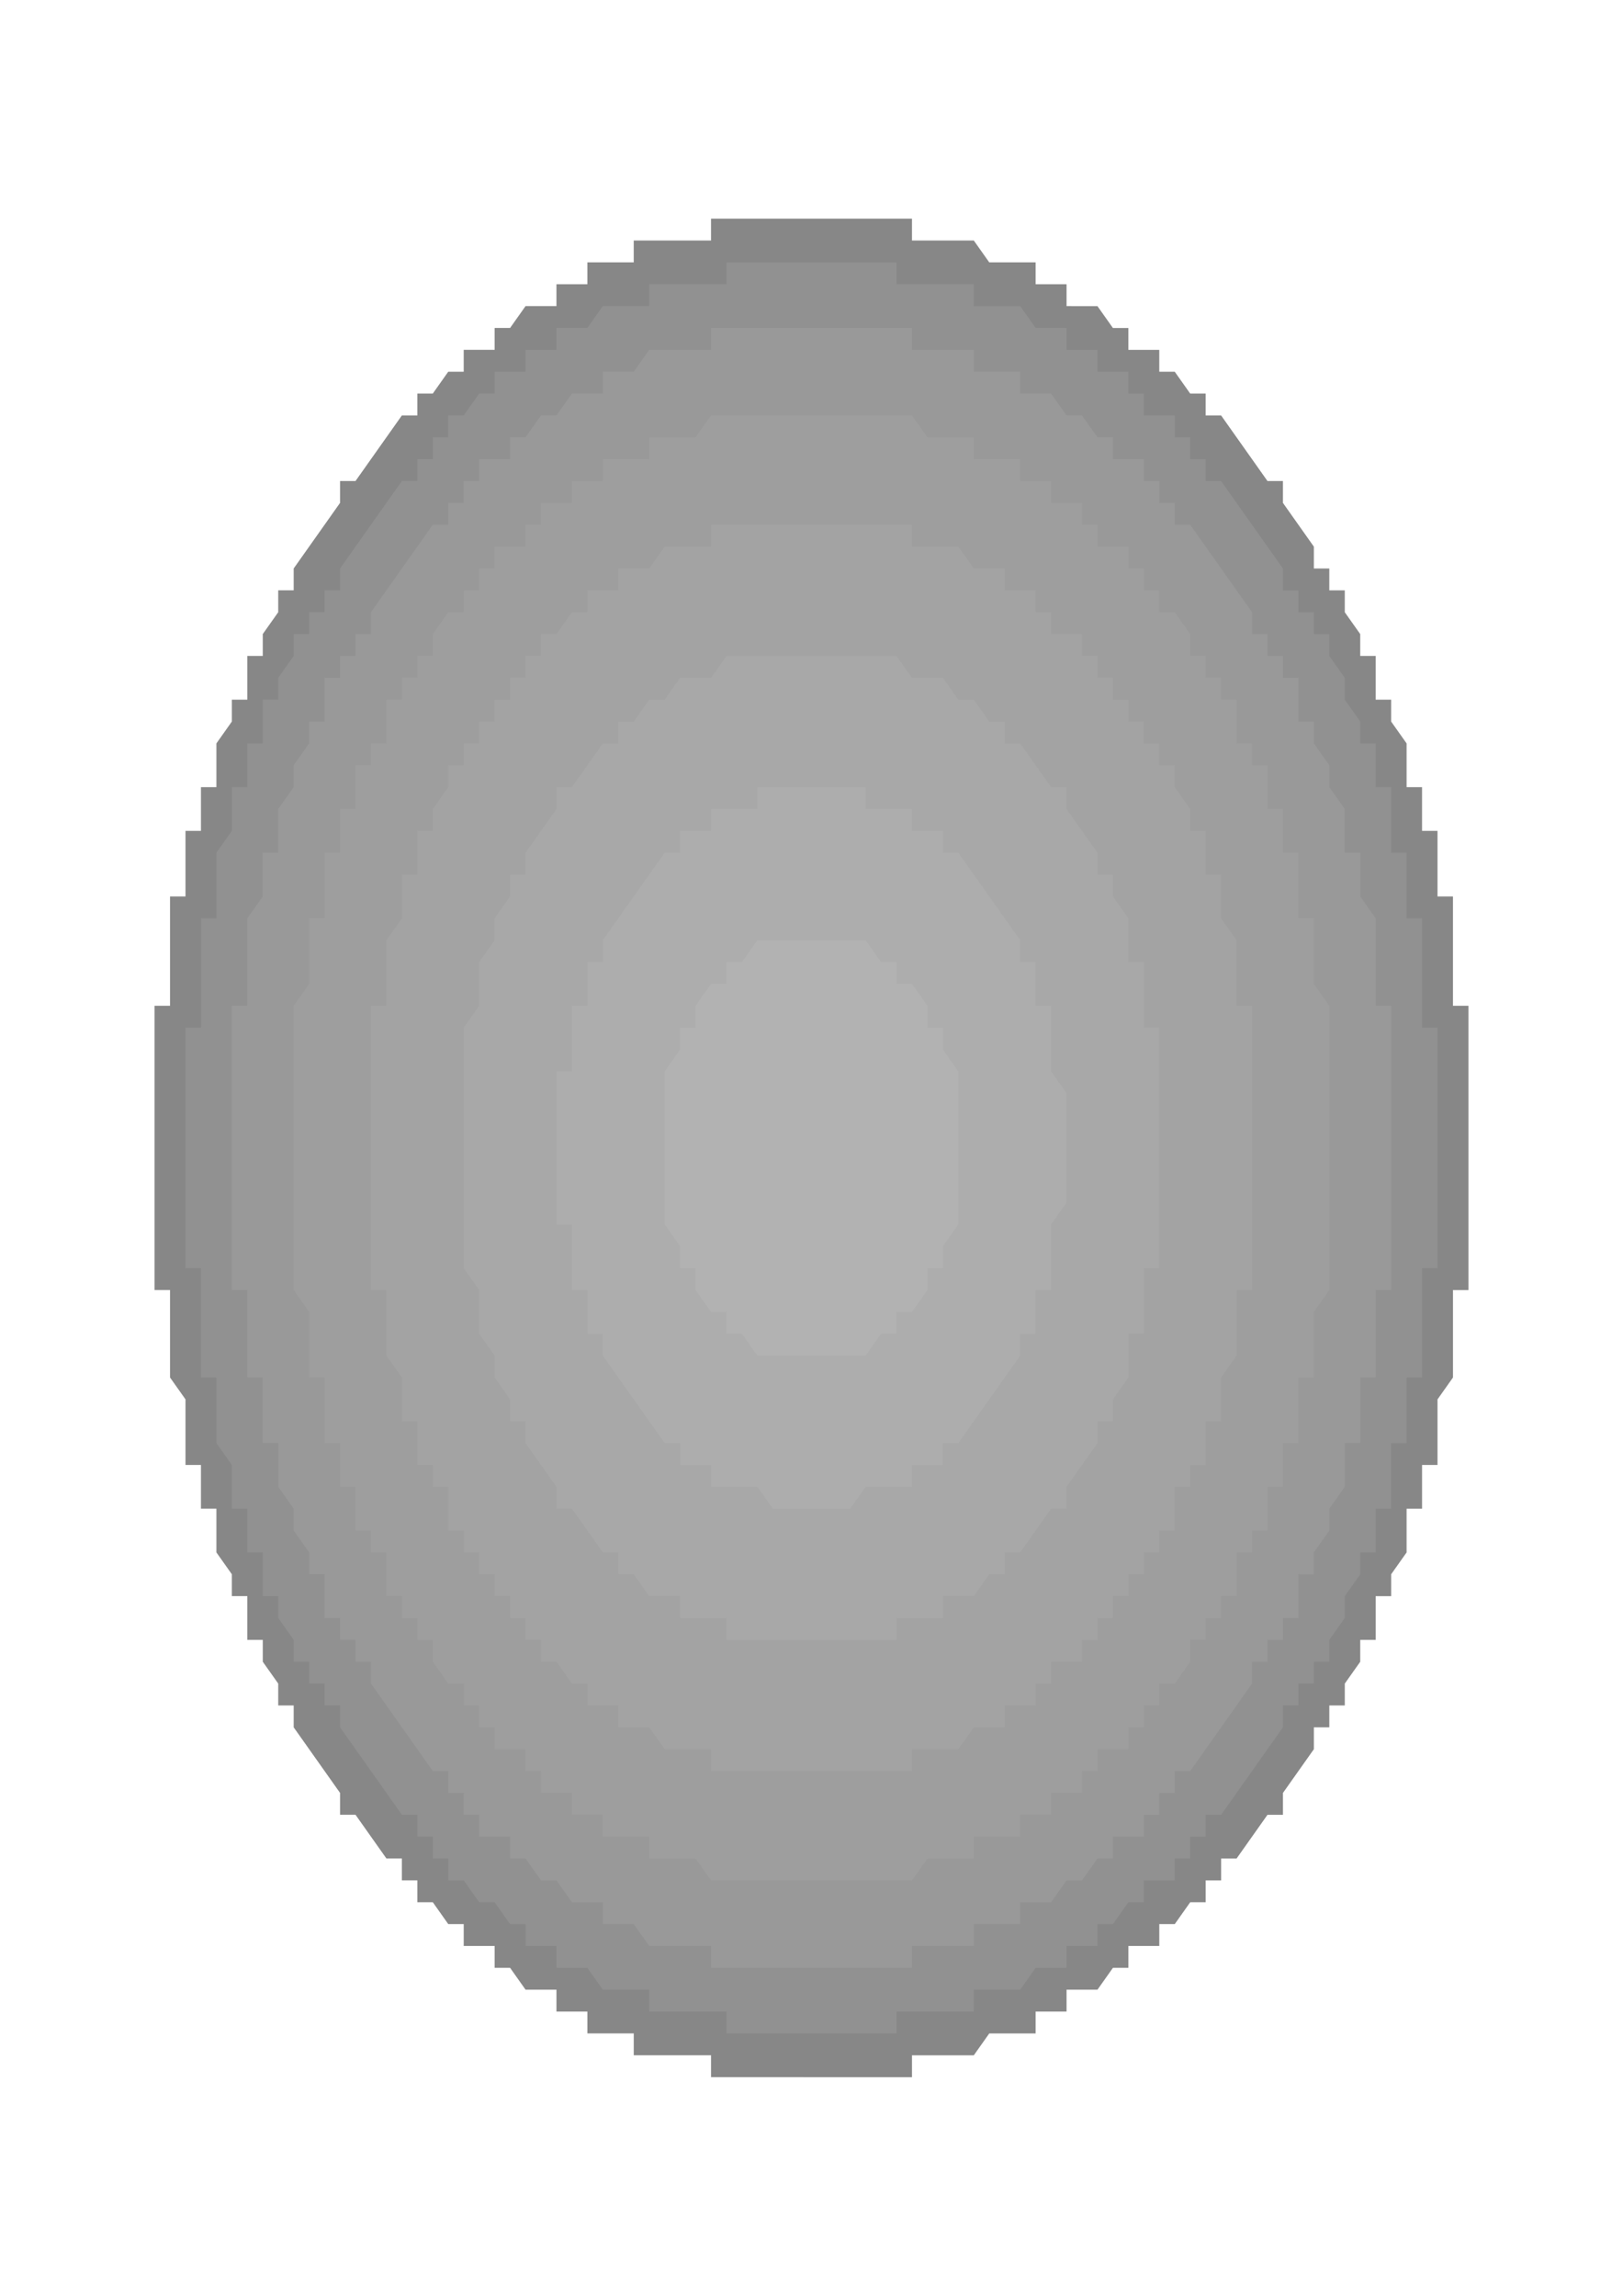
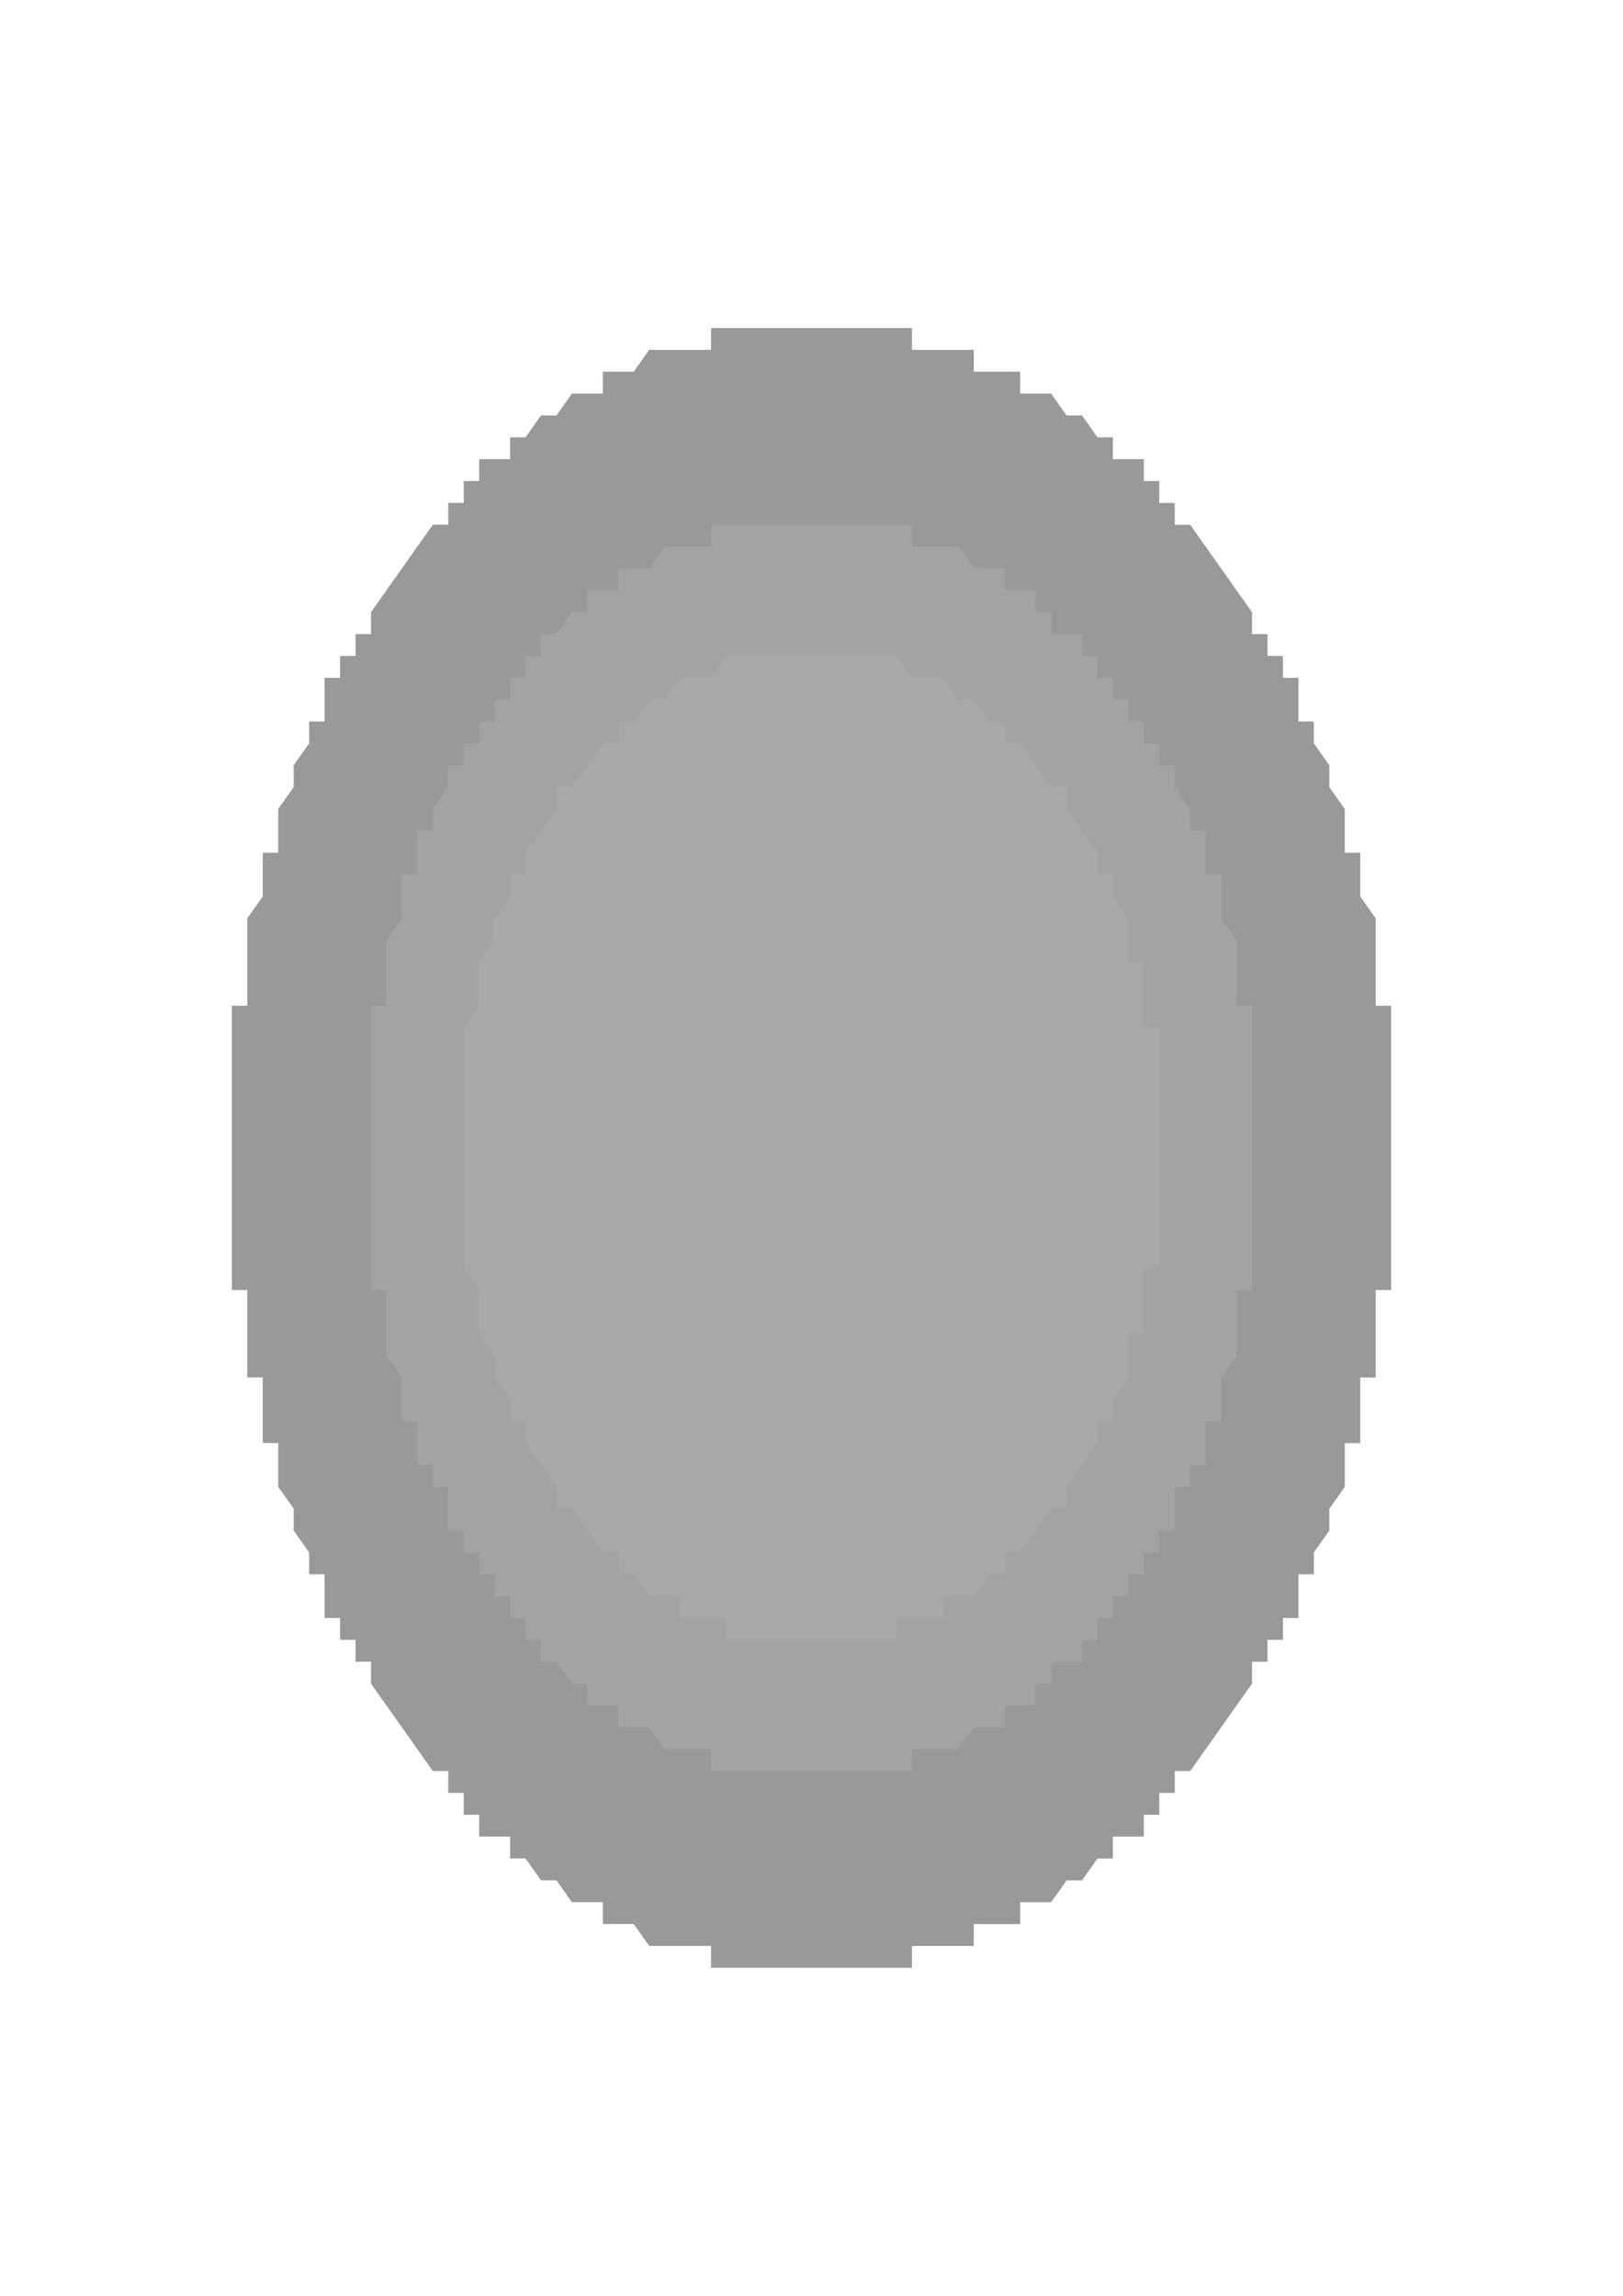
<svg xmlns="http://www.w3.org/2000/svg" width="793.701" height="1122.52" viewBox="0 0 595.275 841.89">
-   <path d="M294.803 761.71h39.686v-8.018h22.677l5.669-8.018h17.007v-8.018h11.339v-8.018h11.339l5.669-8.018h5.67v-8.018h11.337v-8.018h5.67l5.668-8.018h5.67v-8.018h5.669v-8.018h5.67l5.668-8.018 5.67-8.018h5.67v-8.018l5.668-8.018 5.67-8.018v-8.018h5.669v-8.018h5.67v-8.018l5.669-8.018v-8.018h5.669v-16.036h5.67v-8.018l5.668-8.018v-16.036h5.67v-16.036h5.669v-24.054l5.67-8.018v-32.072h5.669V368.828h-5.67v-40.09h-5.669v-24.054h-5.67v-16.036h-5.669v-16.036l-5.669-8.018v-8.018h-5.67V240.54h-5.668v-8.018l-5.67-8.018v-8.018h-5.669v-8.018h-5.67v-8.018l-5.669-8.018-5.669-8.018v-8.018h-5.67l-5.668-8.018-5.67-8.018-5.67-8.018h-5.668v-8.018h-5.67l-5.669-8.018h-5.67v-8.018h-11.338v-8.018h-5.67l-5.668-8.018H391.18v-8.018h-11.338v-8.018h-17.007l-5.67-8.018h-22.677V80.18h-73.701v8.018H232.44v8.018h-17.007v8.018h-11.338v8.018h-11.34l-5.668 8.018h-5.67v8.018h-11.339v8.018h-5.669l-5.669 8.018h-5.67v8.018h-5.668l-5.67 8.018-5.669 8.018-5.67 8.018h-5.669v8.018l-5.669 8.018-5.67 8.018-5.669 8.018v8.018h-5.669v8.018l-5.67 8.018v8.018H90.71v16.036h-5.67v8.018l-5.669 8.018v16.036H73.7v16.036h-5.669v24.054h-5.669v40.09h-5.67v104.234h5.67v32.072l5.67 8.018v24.054H73.7v16.036h5.67v16.036l5.668 8.018v8.018h5.67v16.036h5.669v8.018l5.67 8.018v8.018h5.668v8.018l5.67 8.018 5.67 8.018 5.668 8.018v8.018h5.67l5.669 8.018 5.67 8.018h5.669v8.018h5.669v8.018h5.67l5.668 8.018h5.67v8.018h11.34v8.018h5.669l5.669 8.018h11.339v8.018h11.338v8.018h17.008v8.018h28.346v8.018h34.017Z" style="fill-rule:evenodd;fill:#878787" />
-   <path d="M294.803 745.674h34.016v-8.018h28.347v-8.018h17.008l5.668-8.018h11.339v-8.018h11.339v-8.018h5.669l5.67-8.018h5.668v-8.018h11.34v-8.018h5.668v-8.018h5.67v-8.018h5.669l5.67-8.018 5.668-8.018 5.67-8.018 5.67-8.018v-8.018h5.668v-8.018h5.67v-8.018h5.669v-8.018l5.67-8.018v-8.018l5.669-8.018v-8.018h5.669v-16.036h5.67v-24.054h5.668v-24.054h5.67v-40.09h5.669v-88.198h-5.67v-40.09h-5.669v-24.054h-5.669v-24.054h-5.67v-16.036h-5.668v-8.018l-5.67-8.018v-8.018l-5.669-8.018v-8.018h-5.67v-8.018h-5.669v-8.018h-5.669v-8.018l-5.67-8.018-5.668-8.018-5.67-8.018-5.67-8.018h-5.668v-8.018h-5.67v-8.018h-5.669v-8.018h-11.339v-8.018h-5.669v-8.018H402.52v-8.018h-11.34v-8.018h-11.338l-5.669-8.018h-17.008v-8.018h-28.347v-8.018h-62.36v8.018H238.11v8.018h-17.008l-5.669 8.018h-11.338v8.018h-11.34v8.018h-11.337v8.018h-5.669l-5.67 8.018h-5.669v8.018h-5.669v8.018h-5.67v8.018h-5.668l-5.67 8.018-5.669 8.018-5.67 8.018-5.669 8.018v8.018h-5.669v8.018h-5.67v8.018h-5.669v8.018l-5.669 8.018v8.018h-5.67v16.036H90.71v16.036h-5.67v16.036l-5.669 8.018v24.054H73.7v40.09h-5.669v88.198h5.67v40.09h5.67v24.054l5.668 8.018v16.036h5.67v16.036h5.669v16.036h5.67v8.018l5.668 8.018v8.018h5.67v8.018h5.67v8.018h5.668v8.018l5.67 8.018 5.669 8.018 5.67 8.018 5.669 8.018h5.669v8.018h5.67v8.018h5.668v8.018h5.67l5.669 8.018h5.67l5.669 8.018h5.669v8.018h11.339v8.018h11.338l5.67 8.018h17.008v8.018h28.345v8.018h28.347Z" style="fill-rule:evenodd;fill:#919191" />
  <path d="M294.803 721.62h39.686v-8.018h22.677v-8.018h17.008v-8.018h11.337l5.669-8.018h5.67l5.669-8.018h5.669v-8.018h11.339v-8.018h5.67v-8.018h5.67v-8.018h5.668l5.67-8.018 5.669-8.018 5.67-8.018 5.668-8.018v-8.018h5.67v-8.018h5.67v-8.018h5.668v-16.036h5.67v-8.018l5.669-8.018v-8.018l5.67-8.018v-16.036h5.669v-24.054h5.669v-32.072h5.67V368.828h-5.67v-32.072l-5.67-8.018v-16.036h-5.669v-16.036l-5.669-8.018v-8.018l-5.67-8.018v-8.018h-5.669v-16.036h-5.669v-8.018h-5.67v-8.018h-5.668v-8.018l-5.67-8.018-5.67-8.018-5.668-8.018-5.67-8.018h-5.669v-8.018h-5.67v-8.018h-5.669v-8.018h-11.339v-8.018h-5.668l-5.67-8.018h-5.669l-5.67-8.018h-11.338v-8.018h-17.008v-8.018h-22.677v-8.018h-73.701v8.018H238.11l-5.67 8.018h-11.337v8.018h-11.34l-5.668 8.018h-5.67l-5.67 8.018h-5.668v8.018h-11.339v8.018h-5.67v8.018h-5.669v8.018h-5.669l-5.67 8.018-5.668 8.018-5.67 8.018-5.669 8.018v8.018h-5.67v8.018h-5.669v8.018h-5.669v16.036h-5.67v8.018l-5.669 8.018v8.018l-5.669 8.018v16.036h-5.67v16.036l-5.668 8.018v32.072h-5.67v104.234h5.67v32.072h5.669v24.054h5.67v16.036l5.668 8.018v8.018l5.67 8.018v8.018h5.67v16.036h5.668v8.018h5.67v8.018h5.669v8.018l5.67 8.018 5.669 8.018 5.669 8.018 5.67 8.018h5.668v8.018h5.67v8.018h5.669v8.018h11.339v8.018h5.669l5.67 8.018h5.669l5.669 8.018h11.339v8.018h11.338l5.67 8.018h22.676v8.018h34.017Z" style="fill-rule:evenodd;fill:#999" />
-   <path d="M294.803 689.548h39.686l5.668-8.018h17.009v-8.018h17.008v-8.018h11.337v-8.018h11.339v-8.018h5.669v-8.018h11.34v-8.018h5.668v-8.018h5.67v-8.018h5.67l5.668-8.018v-8.018h5.67v-8.018h5.669v-8.018h5.67v-16.036h5.668v-8.018h5.67v-16.036h5.67v-16.036h5.668v-24.054h5.67V481.08l5.669-8.018V368.828l-5.67-8.018v-24.054h-5.669v-24.054h-5.669v-16.036h-5.67V280.63h-5.668v-8.018h-5.67v-16.036h-5.67v-8.018h-5.668v-8.018h-5.67v-8.018l-5.669-8.018h-5.67v-8.018h-5.669v-8.018h-5.669v-8.018H402.52v-8.018h-5.67v-8.018h-11.339v-8.018h-11.338v-8.018h-17.008v-8.018h-17.008l-5.669-8.018h-73.701l-5.669 8.018H238.11v8.018h-17.008v8.018h-11.339v8.018h-11.337v8.018h-5.67v8.018h-11.338v8.018h-5.669v8.018h-5.67v8.018h-5.669l-5.669 8.018v8.018h-5.67v8.018h-5.668v8.018h-5.67v16.036h-5.669v8.018h-5.67v16.036h-5.669v16.036h-5.669v24.054h-5.67v24.054l-5.669 8.018v104.234l5.67 8.018v24.054h5.67v24.054h5.668v16.036h5.67v16.036h5.669v8.018h5.67v16.036h5.669v8.018h5.669v8.018h5.67v8.018l5.668 8.018h5.67v8.018h5.669v8.018h5.67v8.018h11.338v8.018h5.67v8.018h11.338v8.018h11.338v8.018h17.008v8.018h17.008l5.668 8.018h34.017Z" style="fill-rule:evenodd;fill:#9e9e9e" />
  <path d="M294.803 649.458h39.686v-8.018h17.007l5.67-8.018h11.338v-8.018h11.338v-8.018h5.67v-8.018h11.338v-8.018h5.669v-8.018h5.669v-8.018h5.67v-8.018h5.668v-8.018h5.67v-8.018h5.67v-16.036h5.668v-8.018h5.67V521.17h5.669v-16.036l5.67-8.018v-24.054h5.668V368.828h-5.669v-24.054l-5.67-8.018V320.72h-5.668v-16.036h-5.67v-8.018l-5.669-8.018v-8.018h-5.67v-8.018h-5.669v-8.018h-5.669v-8.018h-5.67v-8.018h-5.668v-8.018h-5.67v-8.018h-11.338v-8.018h-5.669v-8.018h-11.339v-8.018h-11.337l-5.669-8.018h-17.008v-8.018h-73.702v8.018H243.78l-5.67 8.018h-11.338v8.018h-11.339v8.018h-5.67l-5.668 8.018h-5.67v8.018h-5.67v8.018h-5.668v8.018h-5.67v8.018h-5.669v8.018h-5.67v8.018h-5.669v8.018l-5.669 8.018v8.018h-5.67v16.036h-5.668v16.036l-5.67 8.018v24.054h-5.669v104.234h5.67v24.054l5.669 8.018v16.036h5.669v16.036h5.67v8.018h5.668v16.036h5.67v8.018h5.669v8.018h5.67v8.018h5.669v8.018h5.669v8.018h5.67v8.018h5.669l5.669 8.018h5.669v8.018h11.339v8.018h11.338l5.669 8.018h17.007v8.018h34.017Z" style="fill-rule:evenodd;fill:#a3a3a3" />
  <path d="M294.803 601.35h34.016v-8.018h17.008v-8.018h11.339l5.669-8.018h5.669v-8.018h5.67l5.668-8.018 5.67-8.018h5.669v-8.018l5.67-8.018 5.669-8.018v-8.018h5.669v-8.018l5.67-8.018v-16.036h5.668v-24.054h5.67v-88.198h-5.67v-24.054h-5.669v-16.036l-5.67-8.018v-8.018h-5.668v-8.018l-5.67-8.018-5.669-8.018v-8.018h-5.67l-5.669-8.018-5.669-8.018h-5.67v-8.018h-5.668l-5.67-8.018h-5.669l-5.67-8.018h-11.338l-5.67-8.018h-62.36l-5.67 8.018h-11.34l-5.668 8.018h-5.67l-5.67 8.018h-5.668v8.018h-5.67l-5.669 8.018-5.67 8.018h-5.668v8.018l-5.67 8.018-5.67 8.018v8.018h-5.668v8.018l-5.67 8.018v8.018l-5.669 8.018v16.036l-5.67 8.018v88.198l5.67 8.018v16.036l5.67 8.018v8.018l5.669 8.018v8.018h5.669v8.018l5.67 8.018 5.669 8.018v8.018h5.669l5.669 8.018 5.67 8.018h5.669v8.018h5.669l5.67 8.018h11.338v8.018h17.008v8.018h28.347Z" style="fill-rule:evenodd;fill:#a8a8a8" />
-   <path d="M294.803 553.242h17.008l5.67-8.018h17.008v-8.018h11.337v-8.018h5.669l5.67-8.018 5.669-8.018 5.669-8.018 5.67-8.018v-8.018h5.668v-16.036h5.67v-24.054l5.669-8.018V400.9l-5.67-8.018v-24.054h-5.669v-16.036h-5.669v-8.018l-5.67-8.018-5.668-8.018-5.67-8.018-5.669-8.018h-5.67v-8.018h-11.338v-8.018H317.48v-8.018h-39.685v8.018h-17.008v8.018h-11.339v8.018h-5.668l-5.67 8.018-5.67 8.018-5.668 8.018-5.67 8.018v8.018h-5.669v16.036h-5.67v24.054h-5.668v56.126h5.669v24.054h5.669v16.036h5.67v8.018l5.669 8.018 5.669 8.018 5.67 8.018 5.669 8.018h5.669v8.018h11.338v8.018h17.009l5.668 8.018h11.34Z" style="fill-rule:evenodd;fill:#adadad" />
-   <path d="M294.803 497.116h22.678l5.669-8.018h5.669v-8.018h5.67l5.668-8.018v-8.018h5.67v-8.018l5.669-8.018v-56.126l-5.67-8.018v-8.018h-5.669v-8.018l-5.669-8.018h-5.67v-8.018h-5.668l-5.67-8.018h-39.685l-5.67 8.018h-5.668v8.018h-5.67l-5.669 8.018v8.018h-5.67v8.018l-5.668 8.018v56.126l5.669 8.018v8.018h5.67v8.018l5.668 8.018h5.67v8.018h5.669l5.67 8.018h17.007Z" style="fill-rule:evenodd;fill:#b2b2b2" />
</svg>